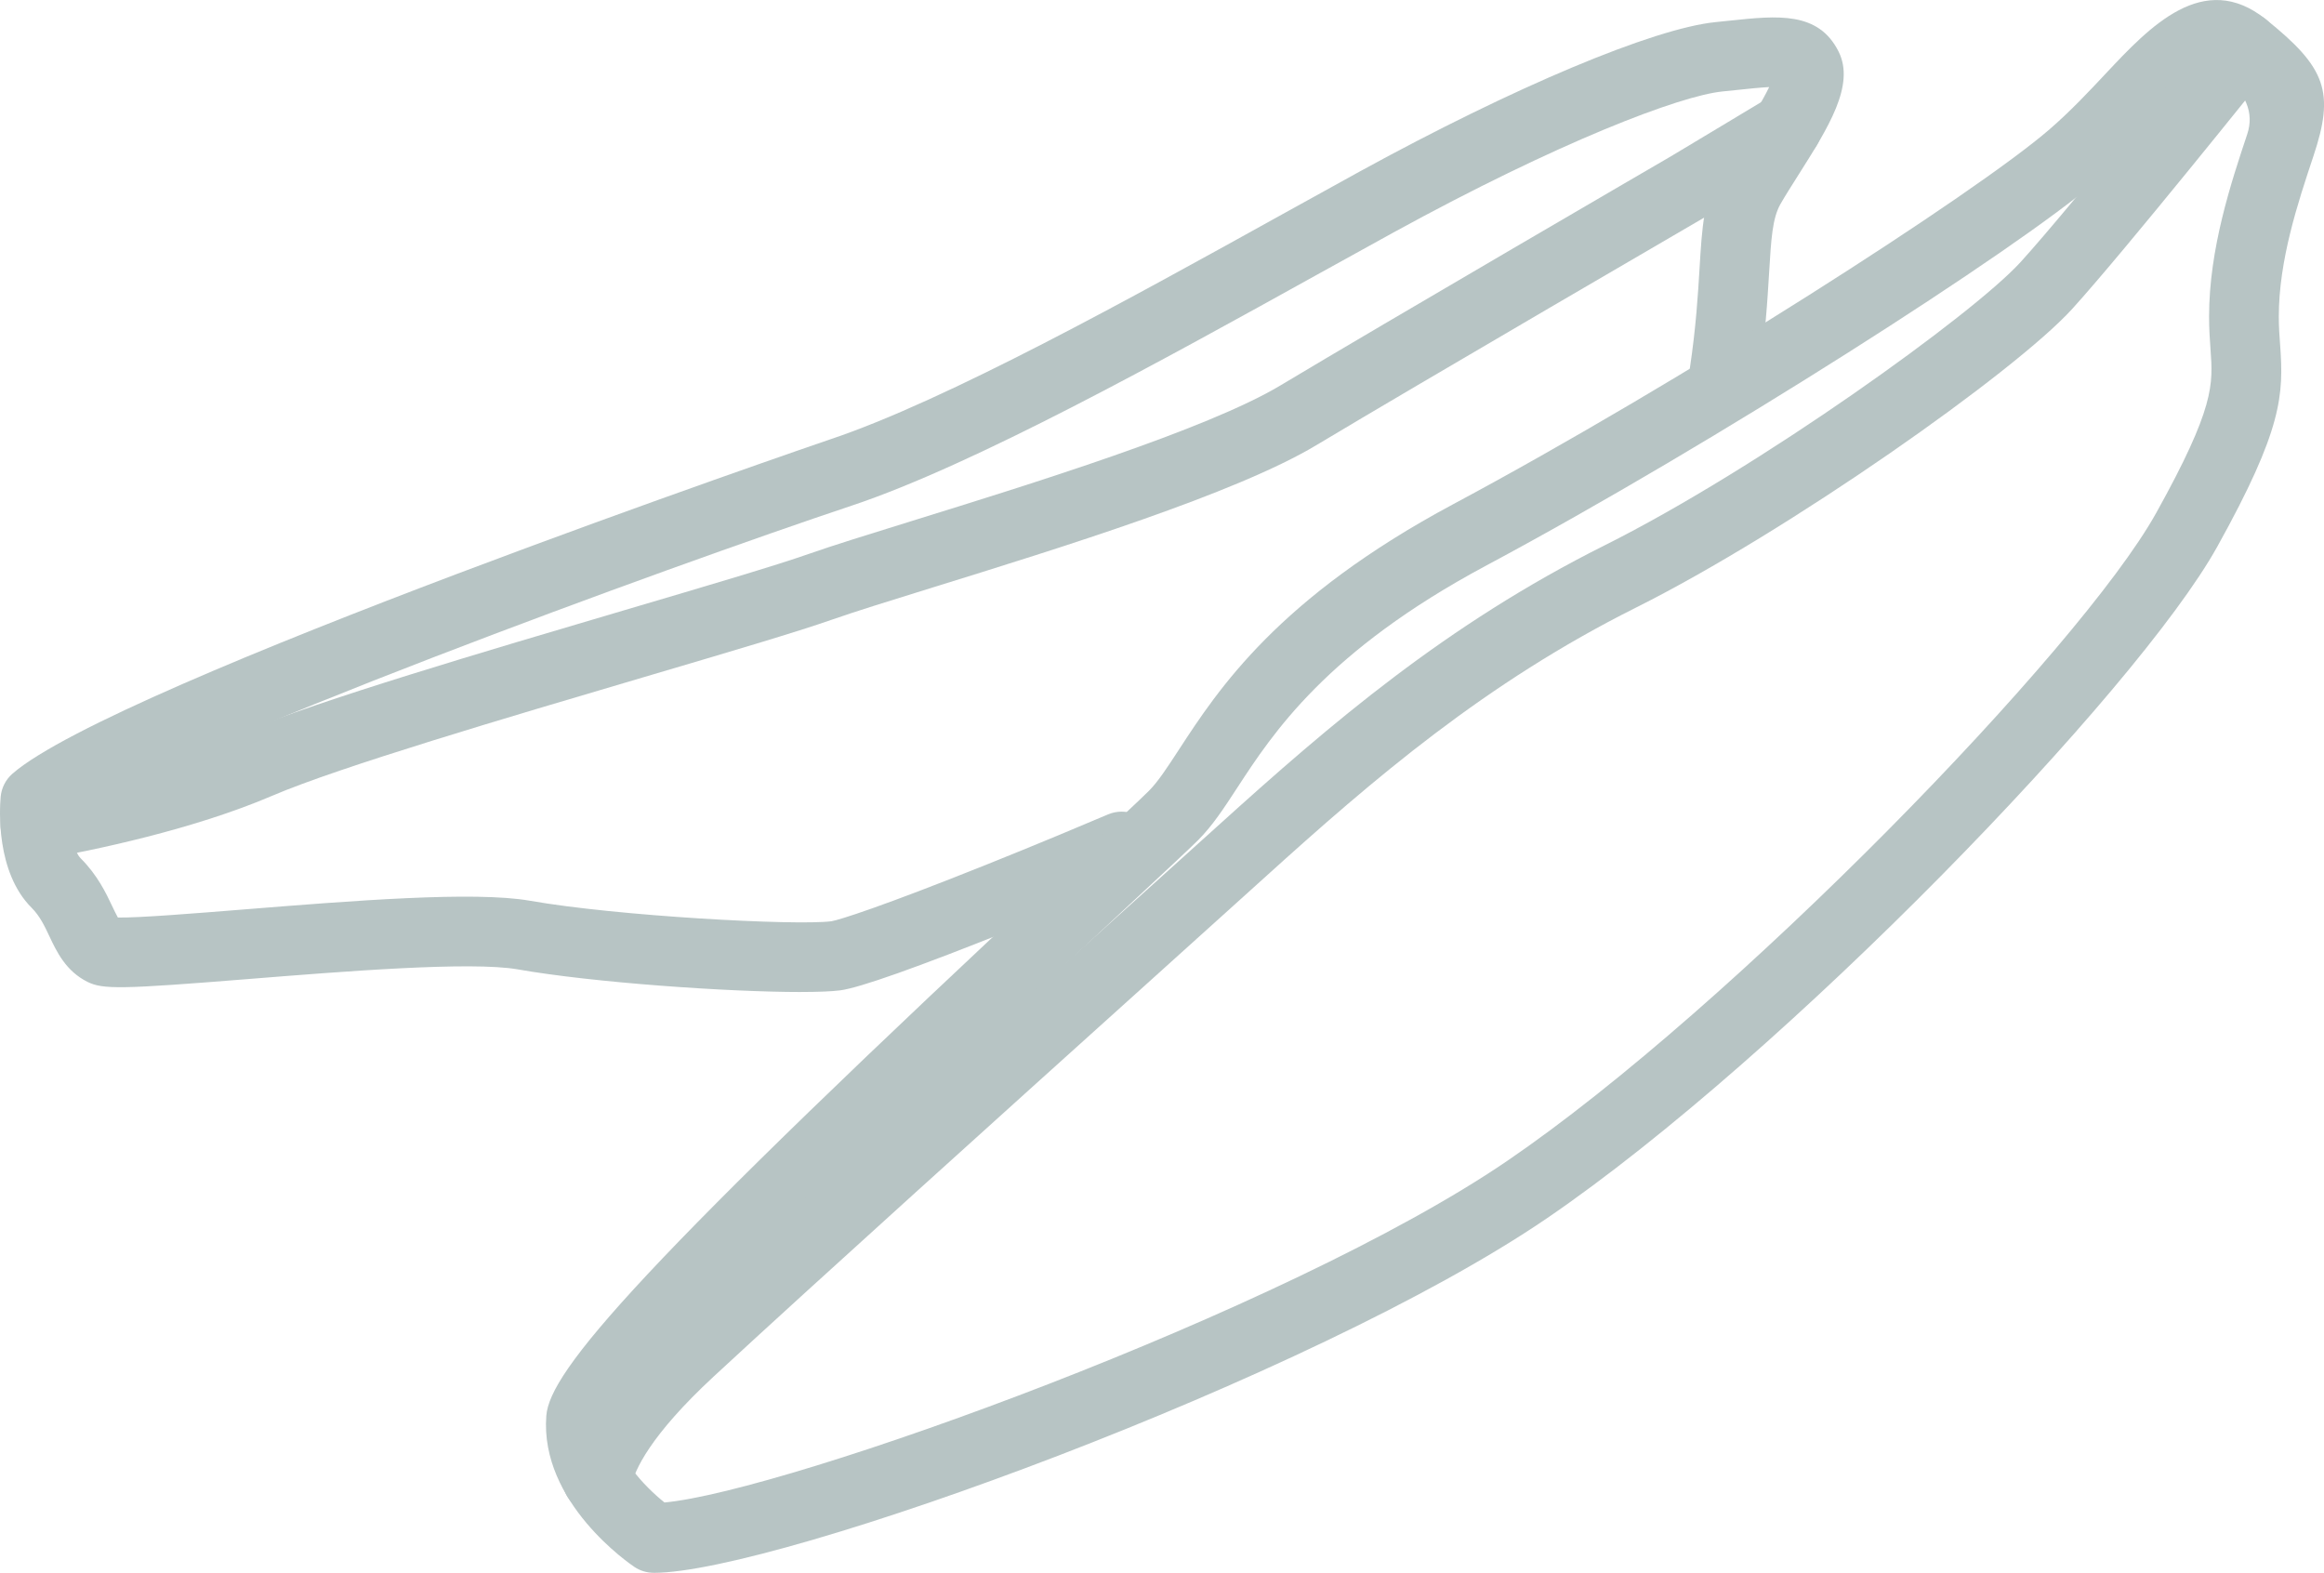
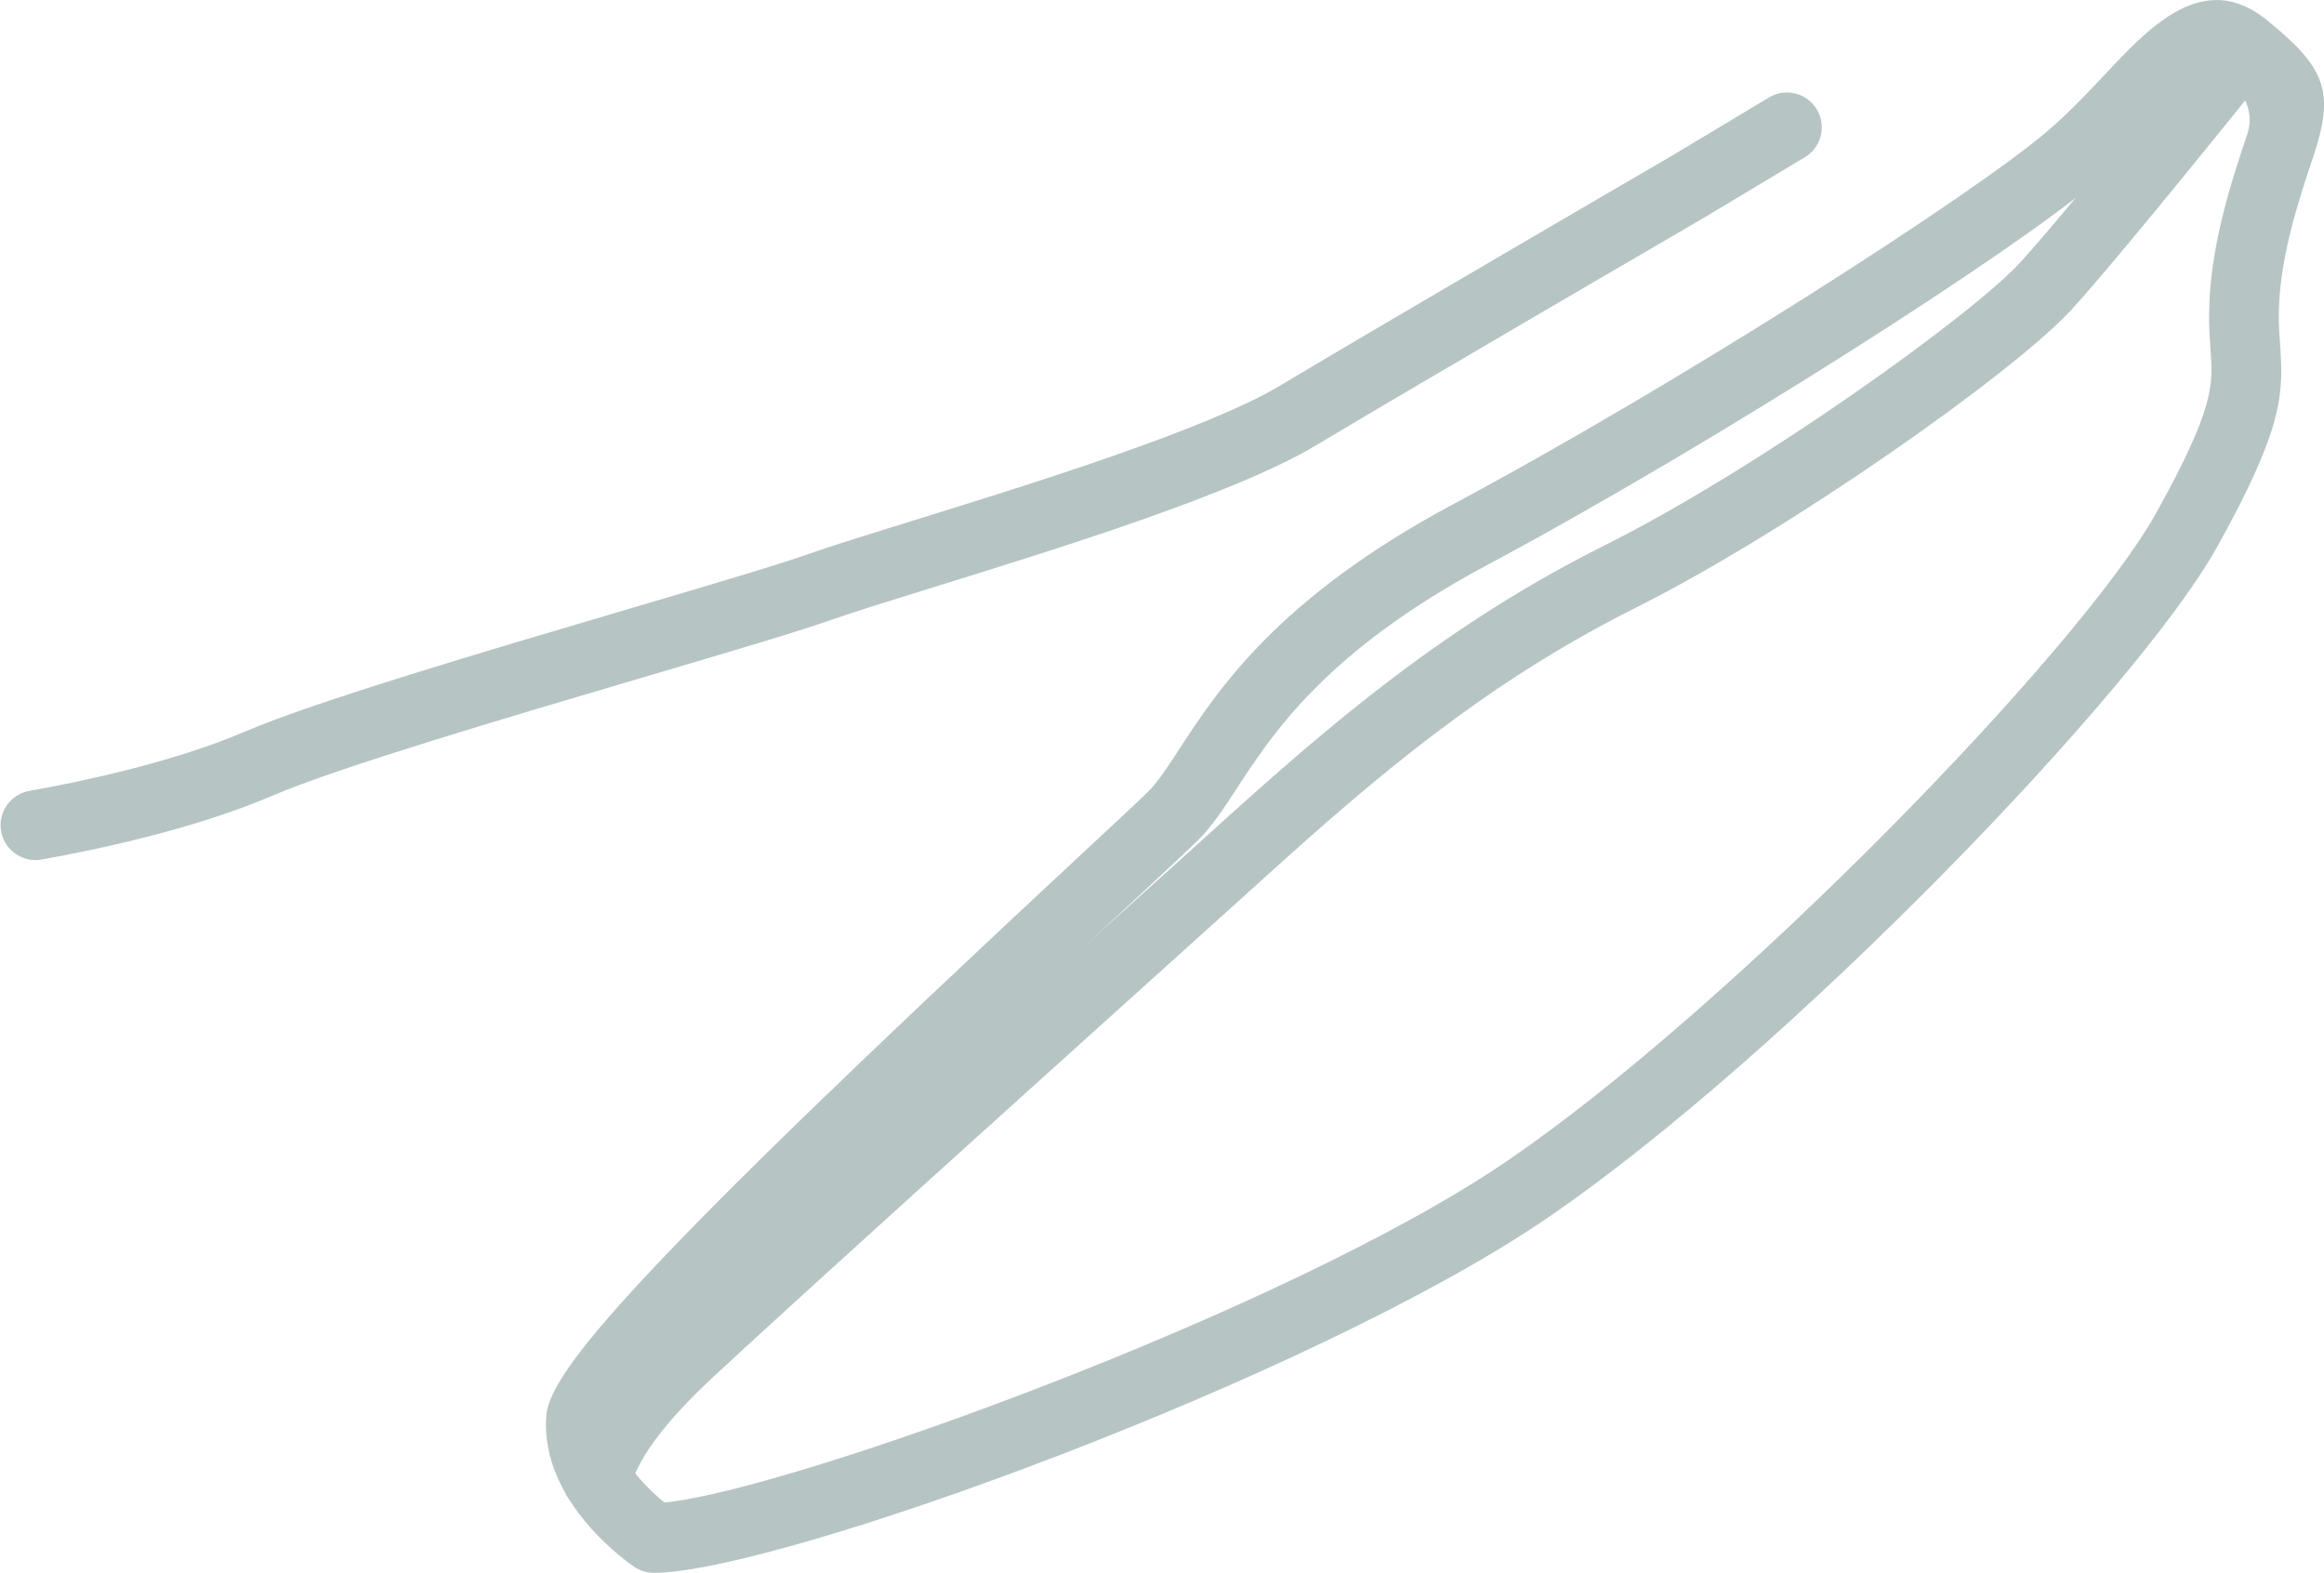
<svg xmlns="http://www.w3.org/2000/svg" id="dashi" viewBox="0 0 80 54.137" width="80" height="54.137">
  <defs>
    <style>.cls-1{fill:#b7c4c4;}</style>
  </defs>
  <g id="text">
    <g>
      <g>
-         <path class="cls-1" d="M27.572,34.146c-2.505,0-7.165-.324-9.747-.779-1.606-.284-6.031,.072-9.261,.331-4.398,.353-5.022,.363-5.556,.097-.742-.371-1.056-1.035-1.308-1.569-.169-.359-.33-.698-.613-.981C-.144,30.016-.015,27.848,.023,27.426c.028-.307,.173-.591,.405-.794,3.511-3.073,27.895-11.424,28.138-11.505,4.001-1.335,10.424-4.895,15.584-7.756,.924-.513,1.812-1.004,2.643-1.46,5.315-2.915,10.129-4.936,12.264-5.15l.512-.053c1.625-.171,3.027-.319,3.721,1.066,.576,1.153-.344,2.607-1.409,4.289-.22,.348-.429,.676-.59,.958-.279,.489-.322,1.195-.392,2.364-.057,.945-.127,2.121-.358,3.658-.098,.655-.709,1.106-1.364,1.009-.655-.098-1.106-.709-1.008-1.364,.214-1.432,.281-2.549,.335-3.446,.085-1.414,.146-2.435,.704-3.412,.176-.309,.405-.67,.646-1.051,.3-.474,.79-1.247,1.047-1.782-.304,.015-.708,.057-1.081,.097l-.525,.054c-1.459,.146-5.632,1.731-11.349,4.866-.828,.454-1.712,.944-2.634,1.455-5.247,2.909-11.777,6.529-15.989,7.934-6.265,2.088-23.32,8.316-26.92,10.736,.022,.546,.138,1.169,.378,1.409,.578,.578,.872,1.199,1.086,1.652,.059,.123,.132,.279,.191,.382,.709,.014,2.694-.146,4.312-.276,3.732-.3,7.96-.639,9.87-.302,2.992,.528,9.144,.862,10.375,.707,.265-.041,1.732-.503,5.349-1.952,.81-.325,1.662-.672,2.529-1.033,.546-.227,1.097-.459,1.646-.692,.609-.26,1.314,.025,1.573,.634,.259,.61-.025,1.314-.635,1.573-.555,.236-1.112,.47-1.663,.699-.876,.365-1.739,.717-2.559,1.045-3.281,1.314-5.28,2.023-5.942,2.105-.296,.037-.761,.055-1.343,.055Z" />
        <path class="cls-1" d="M1.219,29.604c-.571,0-1.077-.409-1.18-.99-.116-.652,.319-1.275,.971-1.391,1.696-.301,4.917-.967,7.427-2.043,2.423-1.038,8.318-2.778,13.055-4.176,2.809-.829,5.235-1.545,6.338-1.934,.805-.284,2.078-.679,3.585-1.146,4.036-1.251,10.135-3.143,12.656-4.654,3.543-2.126,13.331-7.822,13.43-7.879l3.394-2.037c.568-.341,1.305-.157,1.646,.411,.341,.568,.157,1.305-.411,1.646l-3.408,2.045c-.112,.066-9.887,5.753-13.416,7.871-2.768,1.66-8.786,3.526-13.179,4.888-1.47,.456-2.713,.841-3.497,1.117-1.162,.41-3.615,1.134-6.457,1.973-4.676,1.38-10.495,3.097-12.788,4.08-2.731,1.171-6.155,1.881-7.953,2.2-.071,.013-.142,.019-.211,.019Z" />
      </g>
      <g>
        <path class="cls-1" d="M22.505,54.137c-.237,0-.469-.07-.665-.201-.134-.089-3.265-2.214-3.034-5.205,.117-1.531,3.076-5.055,18.351-19.264,1.224-1.138,2.095-1.948,2.389-2.242,.315-.315,.633-.803,1.036-1.421,1.356-2.079,3.406-5.219,9.442-8.449,7.794-4.168,17.974-10.69,20.532-12.907,.72-.624,1.341-1.287,1.942-1.927,1.494-1.592,3.355-3.574,5.496-1.859,2.086,1.669,2.378,2.506,1.641,4.715-.531,1.593-1.191,3.572-1.191,5.523,0,.364,.023,.672,.045,.961,.126,1.729,.088,2.905-2.163,6.956-2.761,4.969-14.91,17.549-23.09,23.127-8.048,5.487-26.484,12.194-30.729,12.194ZM76.264,2.444c-.303,0-.789,.409-2.017,1.717-.613,.653-1.307,1.394-2.121,2.099-2.647,2.295-13.052,8.974-20.971,13.21-5.494,2.939-7.341,5.77-8.564,7.644-.46,.706-.858,1.315-1.35,1.806-.302,.302-1.196,1.134-2.451,2.302-11.225,10.442-17.15,16.431-17.612,17.801-.071,1.035,1.016,2.148,1.696,2.694,4.189-.387,21.393-6.565,29.008-11.757,7.735-5.274,19.732-17.607,22.345-22.31,2.013-3.623,1.955-4.416,1.867-5.617-.025-.341-.05-.705-.05-1.135,0-2.34,.759-4.616,1.313-6.278q.368-1.102-.862-2.086c-.07-.057-.143-.09-.23-.09Z" />
        <path class="cls-1" d="M20.557,52.092c-.084,0-.168-.009-.253-.027-.648-.139-1.06-.777-.921-1.425,.312-1.451,1.476-3.095,3.56-5.024,3.556-3.293,10.067-9.157,14.82-13.439,1.698-1.529,3.157-2.843,4.151-3.743,3.907-3.535,7.866-6.934,13.327-9.665,5.325-2.663,12.69-7.96,14.317-9.751,1.743-1.917,6.699-8.109,6.749-8.171,.414-.518,1.17-.601,1.686-.187,.518,.414,.602,1.169,.187,1.686-.206,.257-5.053,6.313-6.847,8.286-1.975,2.173-9.762,7.654-15.019,10.283-5.19,2.595-9.012,5.879-12.79,9.298-.996,.901-2.456,2.216-4.155,3.747-4.748,4.277-11.252,10.135-14.796,13.416-2.209,2.046-2.73,3.239-2.844,3.768-.121,.563-.619,.948-1.172,.948Z" />
      </g>
    </g>
  </g>
</svg>